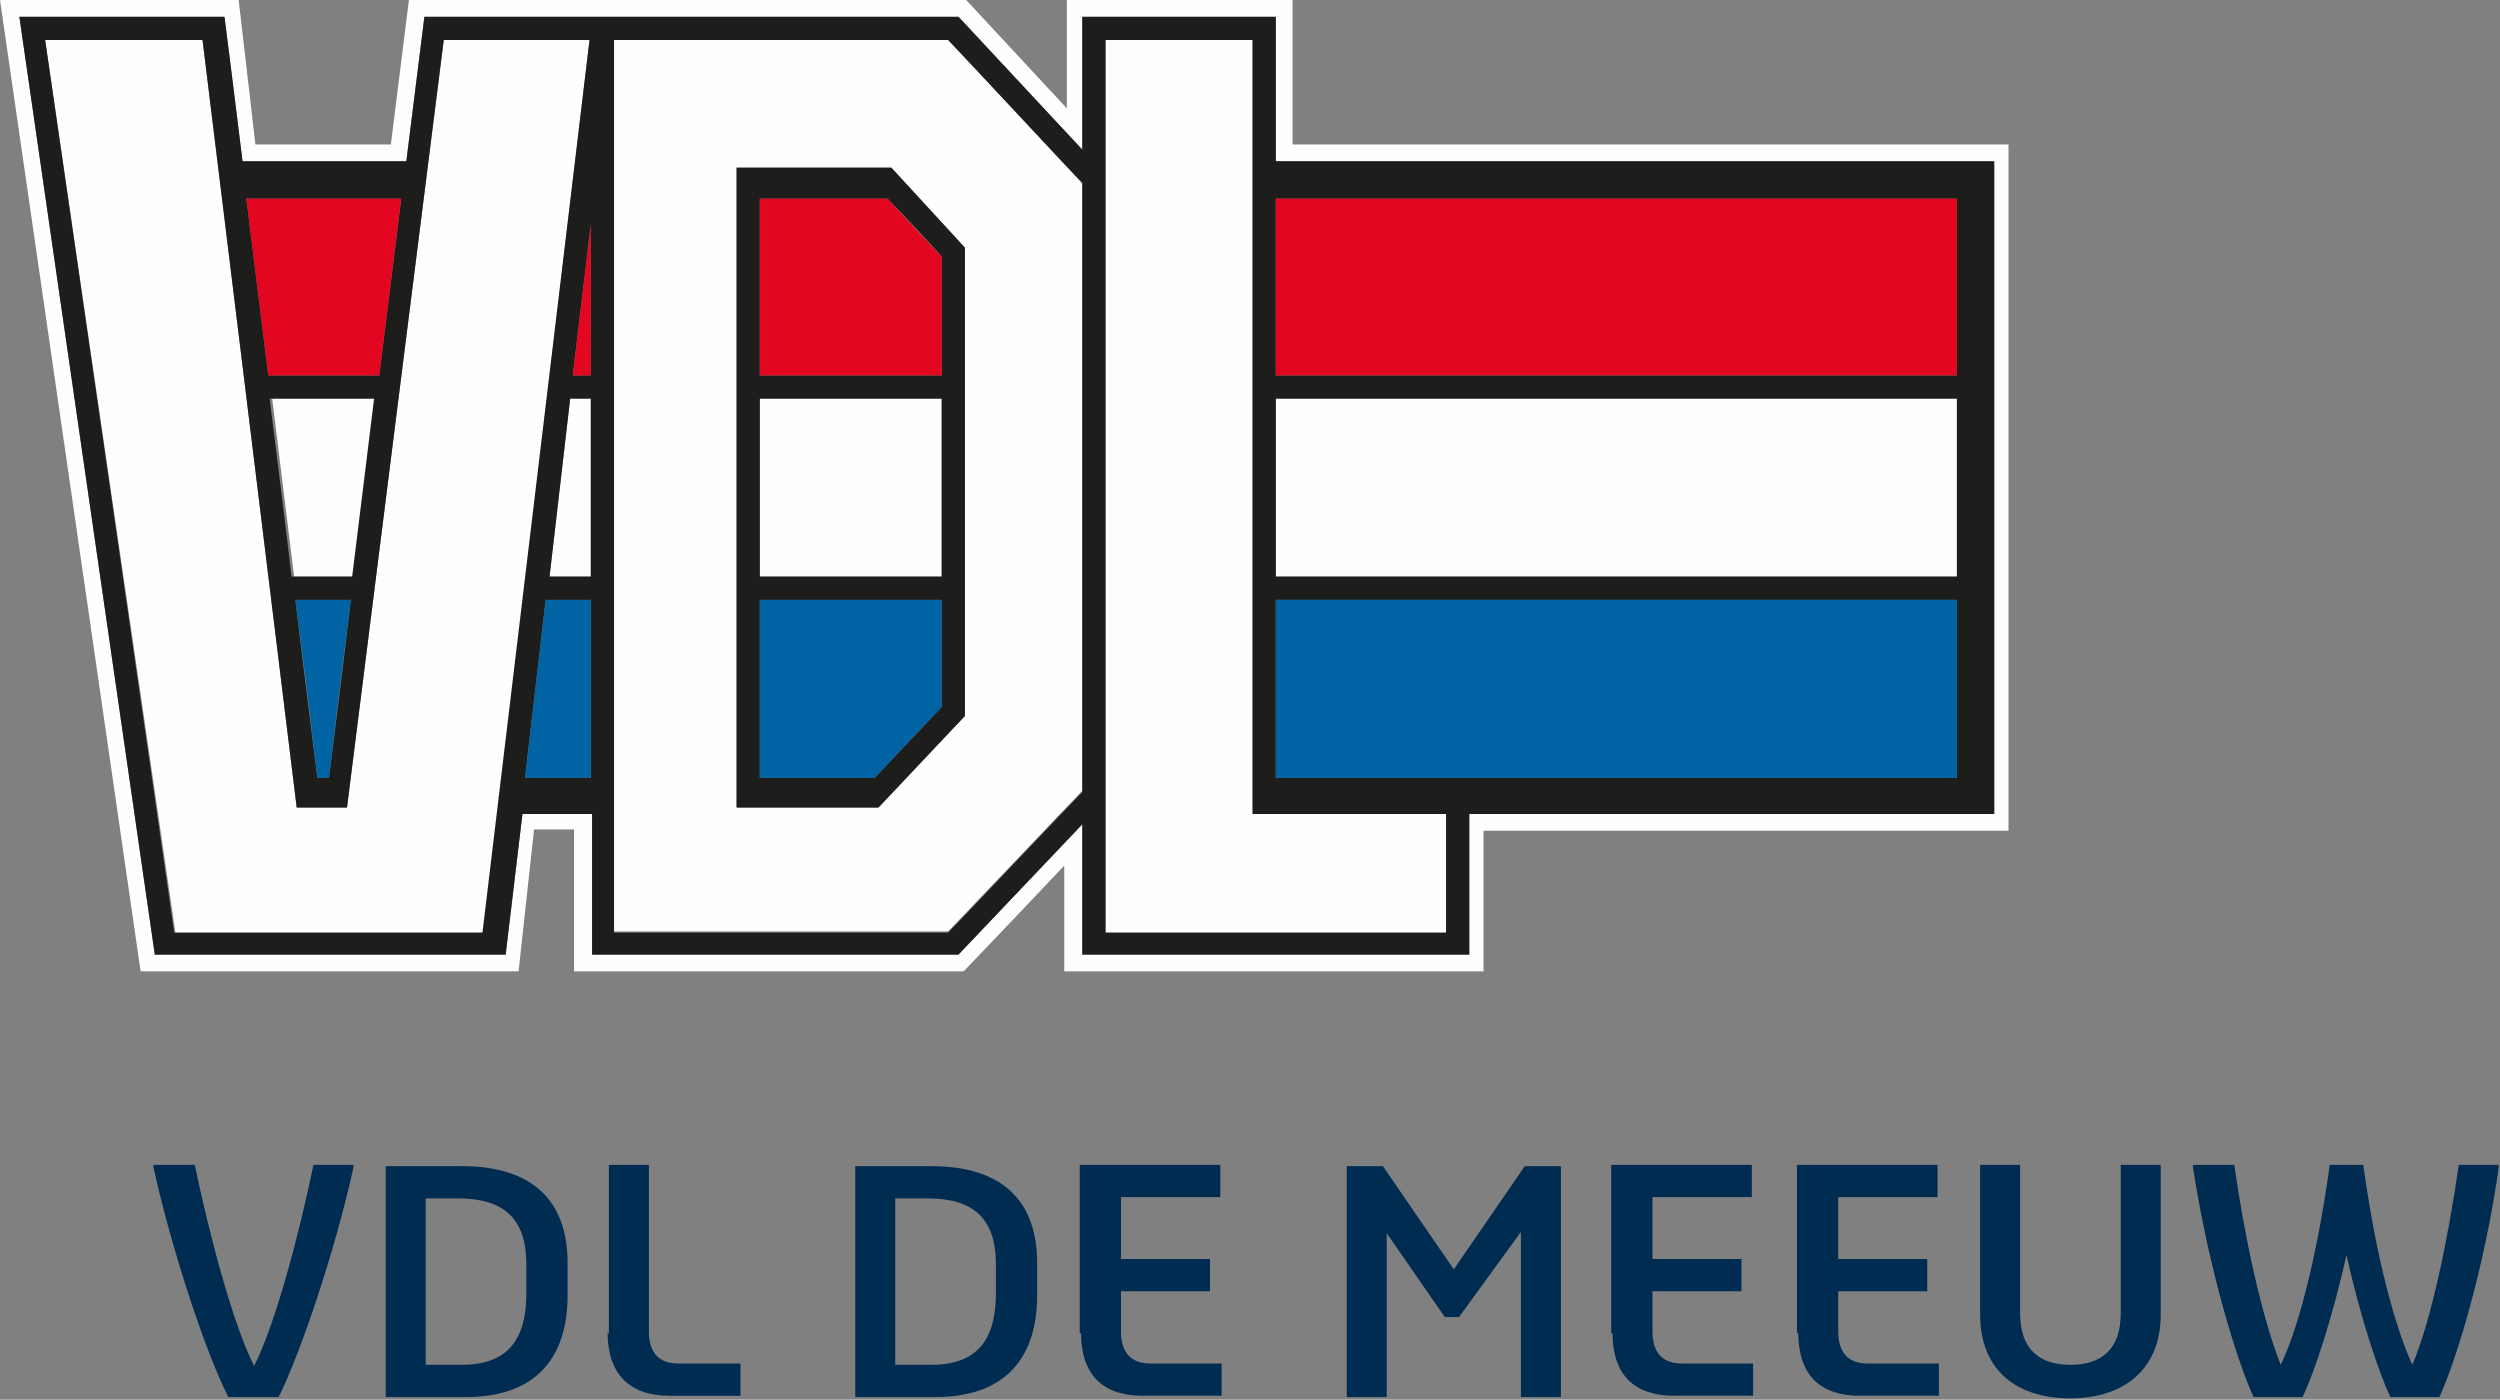
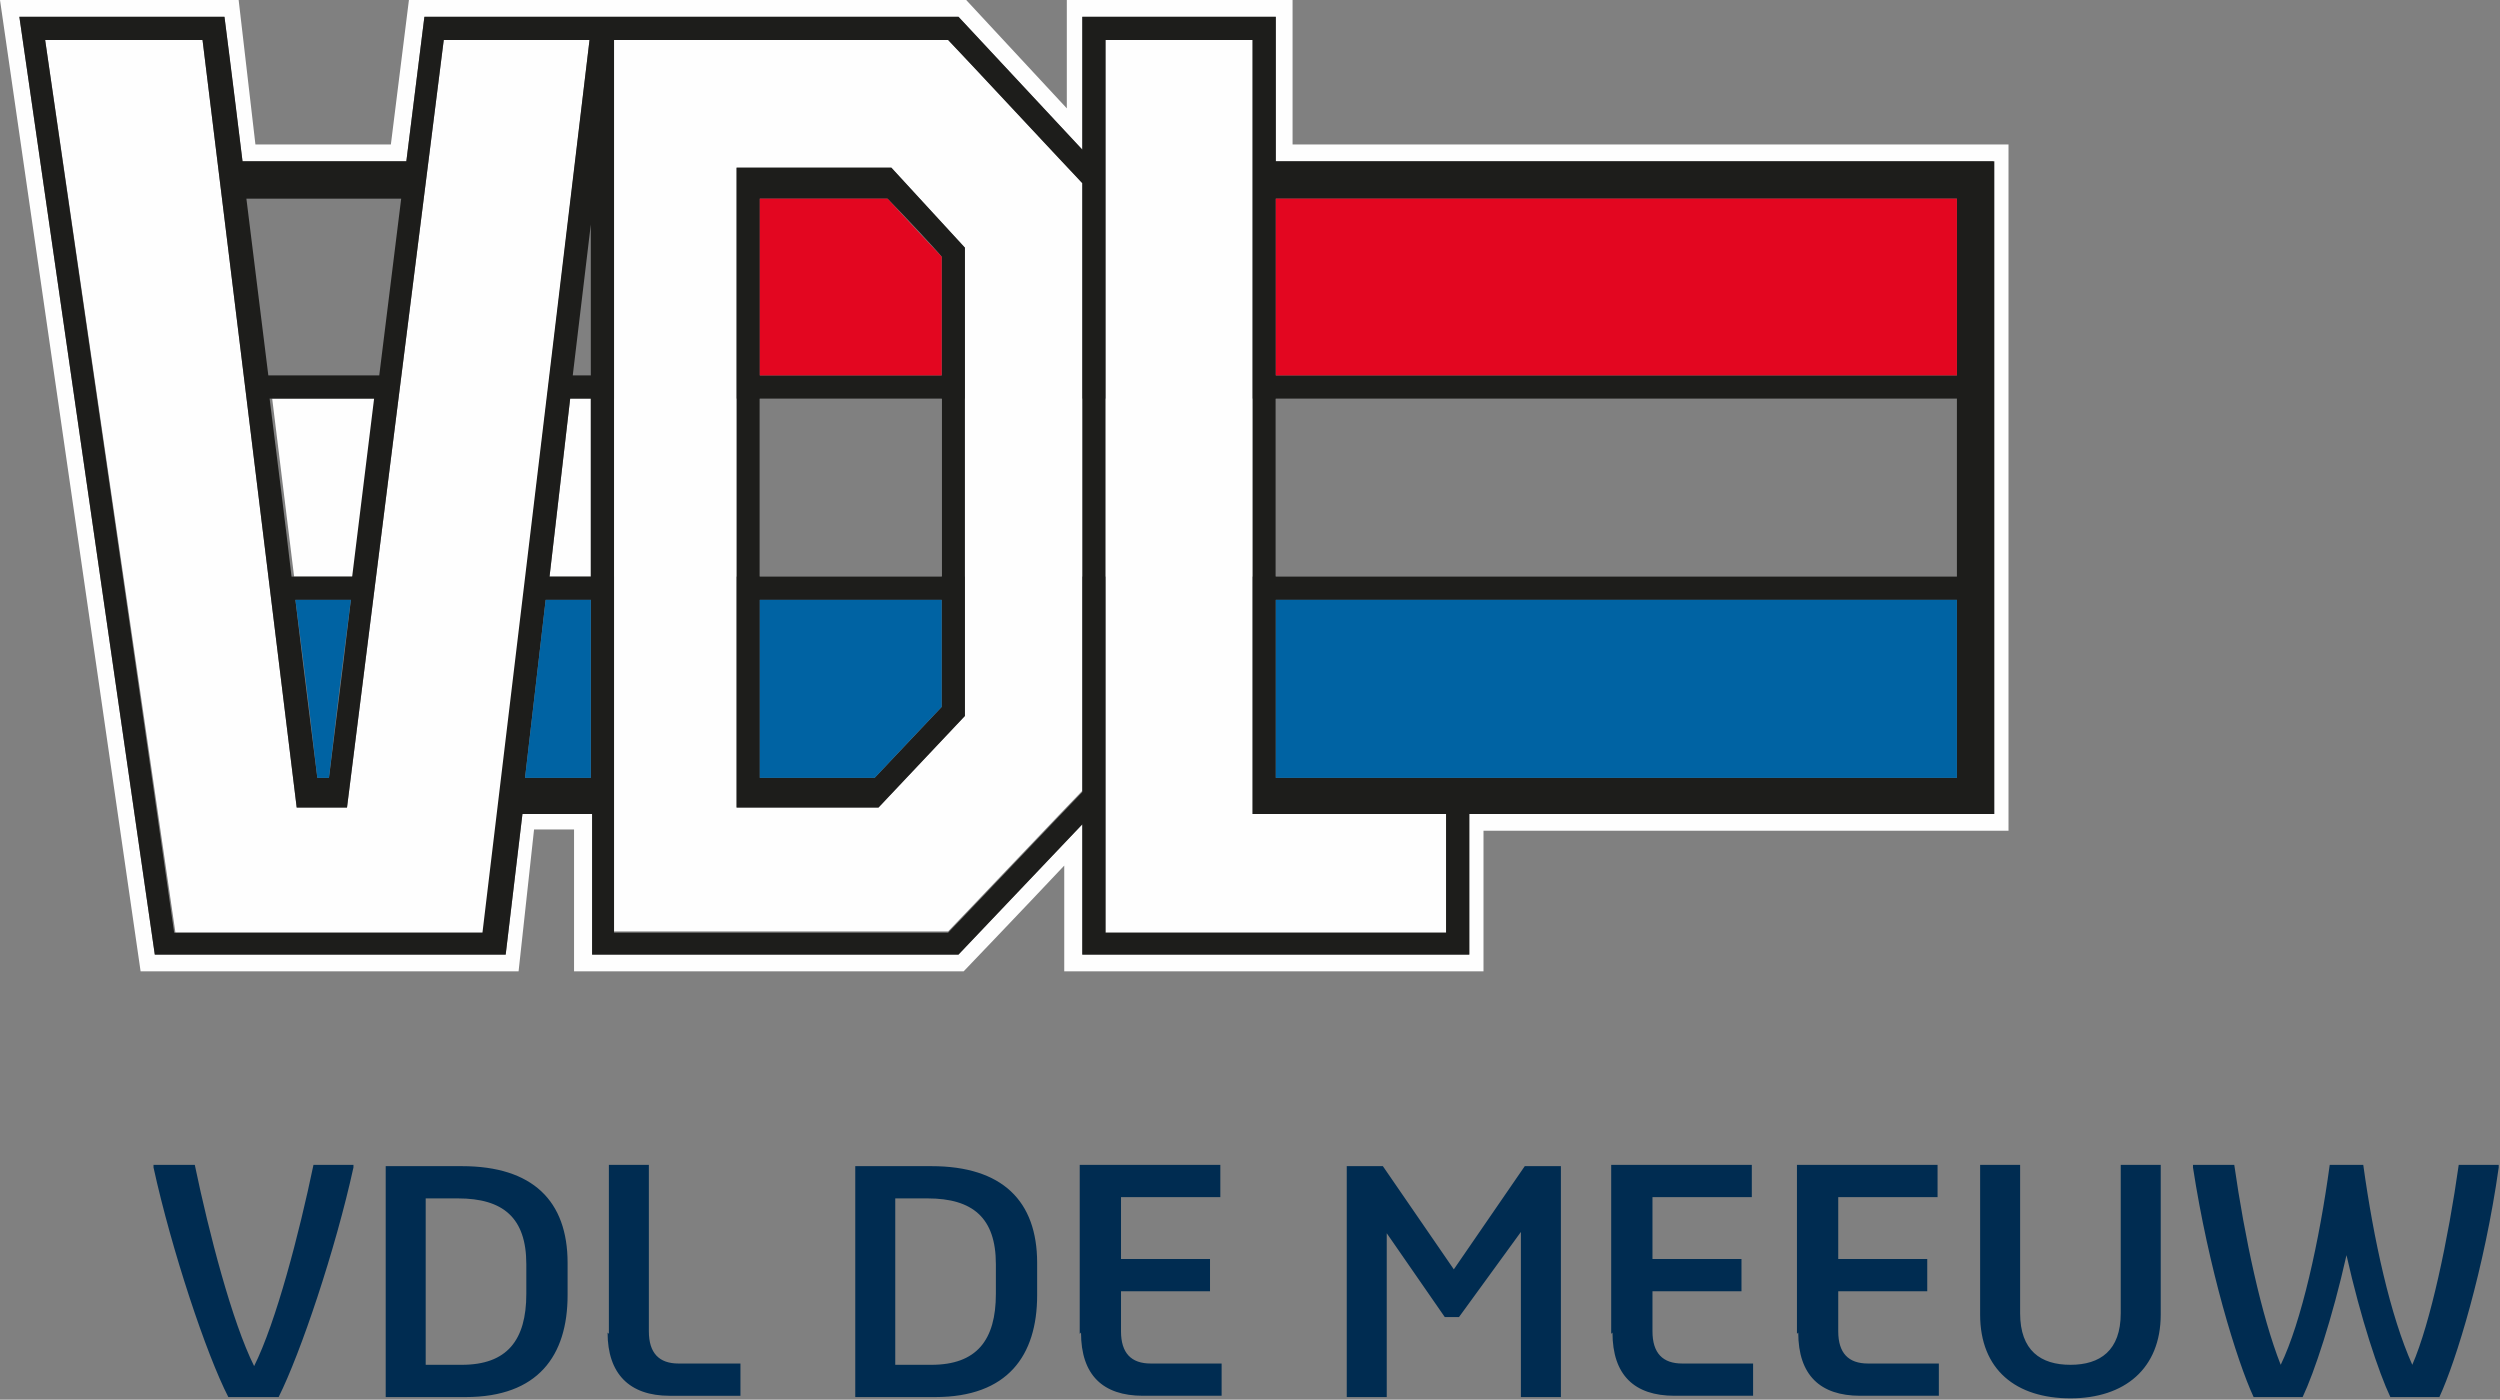
<svg xmlns="http://www.w3.org/2000/svg" id="Laag_1" viewBox="0 0 193.8 108.5">
  <rect x="0" y="0" width="193.8" height="108.5" fill="#808080" stroke="none" />
  <defs>
    <style>      .st0 {        fill: #1d1d1b;      }      .st0, .st1, .st2, .st3 {        fill-rule: evenodd;      }      .st1 {        fill: #fefefe;      }      .st4 {        fill: #002c51;      }      .st2 {        fill: #e30620;      }      .st3 {        fill: #0063a3;      }    </style>
  </defs>
  <path class="st4" d="M27.4,90.3v.2c-1.4,6.4-4.1,14.4-5.8,17.8h-3.9c-1.7-3.3-4.4-11.4-5.8-17.8v-.2h3.2c1.1,5.3,2.9,12.2,4.6,15.6,1.7-3.4,3.5-10.3,4.6-15.6h3.1ZM29.9,108.3v-17.9h5.9c5.5,0,8.2,2.7,8.2,7.5v2.5c0,4.7-2.3,7.9-7.9,7.9,0,0-6.2,0-6.2,0ZM33,105.8h2.8c3.5,0,5-1.9,5-5.5v-2.3c0-3.6-1.8-5.1-5.3-5.1h-2.5v12.9ZM47.2,103.4v-13.1h3.1v12.9c0,1.7.8,2.5,2.3,2.5h4.8v2.5h-5.5c-3.1,0-4.8-1.7-4.8-4.9h0ZM66.3,108.3v-17.9h5.9c5.5,0,8.2,2.7,8.2,7.5v2.5c0,4.7-2.3,7.9-7.9,7.9h-6.2ZM69.4,105.8h2.8c3.5,0,5-1.9,5-5.5v-2.3c0-3.6-1.8-5.1-5.3-5.1h-2.5v12.9ZM83.7,103.4v-13.1h10.9v2.5h-7.7v4.8h6.9v2.5h-6.9v3.1c0,1.7.8,2.5,2.3,2.5h5.5v2.5h-6.1c-3.1,0-4.8-1.6-4.8-4.9ZM104.4,108.3v-17.9h2.8l5.5,8,5.5-8h2.8v17.9h-3.1v-12.8l-4.8,6.6h-1.1l-4.5-6.5v12.7s-3.1,0-3.1,0ZM124.9,103.4v-13.1h10.9v2.5h-7.7v4.8h6.9v2.5h-6.9v3.1c0,1.7.8,2.5,2.3,2.5h5.5v2.5h-6.1c-3.1,0-4.8-1.6-4.8-4.9ZM139.3,103.4v-13.1h10.9v2.5h-7.7v4.8h6.9v2.5h-6.9v3.1c0,1.7.8,2.5,2.3,2.5h5.5v2.5h-6.1c-3.1,0-4.8-1.6-4.8-4.9h0ZM153.5,102v-11.7h3.1v11.5c0,2.9,1.6,4,3.9,4s3.9-1.1,3.9-4v-11.5h3.1v11.6c0,4.2-2.8,6.5-7,6.5s-7-2.2-7-6.5ZM174.7,108.3c-1.3-2.8-3.5-10-4.7-17.8v-.2h3.2c.8,5.6,2.1,11.7,3.6,15.5,1.6-3.3,3-9.6,3.8-15.5h2.6c.8,5.8,2.1,11.7,3.8,15.5,1.4-3.2,2.8-9.8,3.6-15.5h3.1v.2c-1.1,7.8-3.3,15-4.6,17.8h-3.8c-.9-1.9-2.3-6.1-3.4-11-1.1,4.9-2.5,9.1-3.4,11h-3.9,0Z" />
  <path class="st1" d="M154.6,63.1h-40.7v10.9h-30v-10.1l-9.6,10.1h-28.4v-10.9h-5.4l-1.3,10.9H12L1.5,1.3h15.9l1.4,11.2h12.7l1.4-11.2h41.4l9.6,10.3V1.3h15v11.2h55.6v50.6h0ZM100.2,11.2V0h-17.5v8.4l-7.8-8.4H31.7l-1.4,11.2h-10.5l-1.3-11.2H0l10.9,75.3h29.3l1.2-11h3.1s0,11,0,11h30.2s4.6-4.8,7.8-8.2v8.2h32.5v-10.9h40.7V11.2h-55.6,0Z" />
-   <path class="st1" d="M58.9,44.7h14.1v-13.8h-14.1v13.8ZM98.9,44.7h52.8v-13.8h-52.8v13.8ZM21,30.9h8.2c-.6,4.8-1.2,9.5-1.7,13.8h-4.7l-1.7-13.8h0ZM45.8,30.9v13.8h-3.2l1.6-13.8s1.6,0,1.6,0Z" />
+   <path class="st1" d="M58.9,44.7h14.1v-13.8h-14.1v13.8ZM98.9,44.7v-13.8h-52.8v13.8ZM21,30.9h8.2c-.6,4.8-1.2,9.5-1.7,13.8h-4.7l-1.7-13.8h0ZM45.8,30.9v13.8h-3.2l1.6-13.8s1.6,0,1.6,0Z" />
  <path class="st1" d="M34.4,3.1h11.3l-8.2,69.2H13.6L3.5,3.1h12.2c.2,1.5,7.3,59.5,7.3,59.5h3.9S34.2,4.6,34.4,3.1ZM74.8,55.5V19.2l-5.7-6.2h-12v49.6h11s6.7-7.1,6.7-7.1ZM83.9,14.2v47.1c-.6.6-9.9,10.4-10.4,10.9h-25.9V3.1h25.9c.5.5,9.9,10.5,10.4,11.1ZM112.1,63.1v9.2h-26.4V3.1h11.4v60h15Z" />
  <path class="st0" d="M27.2,46.5h-4.3c.8,6.8,1.5,12.1,1.7,13.8h.9c.2-1.7.9-7,1.7-13.8ZM29.1,30.9h-8.2c.6,4.8,1.2,9.5,1.7,13.8h4.7s1.7-13.8,1.7-13.8ZM31.1,15.4h-12l1.7,13.7h8.6l1.7-13.7h0ZM45.7,3.1h-11.3c-.2,1.5-7.5,59.5-7.5,59.5h-3.9L15.7,3.1H3.5c.3,2,9.8,67.7,10,69.2h23.9S45.7,3.1,45.7,3.1ZM45.8,29.1v-11.7l-1.4,11.7h1.4ZM45.8,44.7v-13.8h-1.6l-1.6,13.8h3.2ZM45.8,60.3v-13.8h-3.5l-1.6,13.8h5.1ZM83.9,61.3V14.2c-.6-.6-9.9-10.6-10.4-11.1h-25.9v69.2h25.9c.5-.5,9.8-10.3,10.4-10.9h0ZM112.1,72.3v-9.2h-15V3.1h-11.4v69.2h26.4ZM98.9,29.1h52.8v-13.7h-52.8v13.7h0ZM98.9,44.7h52.8v-13.8h-52.8v13.8h0ZM98.9,60.3h52.8v-13.8h-52.8v13.8h0ZM154.6,12.5v50.6h-40.7v10.9h-30v-10.1l-9.6,10.1h-28.4v-10.9h-5.4l-1.3,10.9H12L1.5,1.3h15.9s.6,4.6,1.4,11.2h12.7l1.4-11.2h41.4l9.6,10.3V1.3h15v11.2h55.6Z" />
  <path class="st3" d="M98.9,60.3h52.8v-13.8h-52.8v13.8Z" />
  <path class="st2" d="M98.9,29.1h52.8v-13.7h-52.8v13.7Z" />
  <path class="st0" d="M73,29.1v-9.2c-.3-.4-3-3.3-4.2-4.5h-9.9c0,1.7,0,7.2,0,13.7h14.1ZM58.9,44.7h14.1v-13.8h-14.1v13.8ZM73,54.8v-8.3h-14.1c0,6.6,0,12,0,13.8h8.9s5.2-5.5,5.2-5.5ZM74.8,19.2v36.3l-6.7,7.1h-11V13s12,0,12,0l5.7,6.2h0Z" />
  <path class="st3" d="M73,46.5v8.3c-.4.4-3.8,4-5.2,5.5h-8.9c0-1.7,0-7.2,0-13.8,0,0,14.1,0,14.1,0Z" />
  <path class="st2" d="M73,19.9v9.2h-14.1c0-6.5,0-12,0-13.7h9.9c1.2,1.3,3.9,4.2,4.2,4.5Z" />
  <path class="st3" d="M45.8,46.5v13.8h-5.1l1.6-13.8h3.5Z" />
-   <path class="st2" d="M45.8,17.4v11.7h-1.4l1.4-11.7ZM19.1,15.4h12l-1.7,13.7h-8.6c-.6-4.8-1.2-9.6-1.7-13.7Z" />
  <path class="st3" d="M22.9,46.5h4.3c-.9,6.8-1.5,12.1-1.7,13.8h-.9c-.2-1.7-.8-7-1.7-13.8Z" />
</svg>